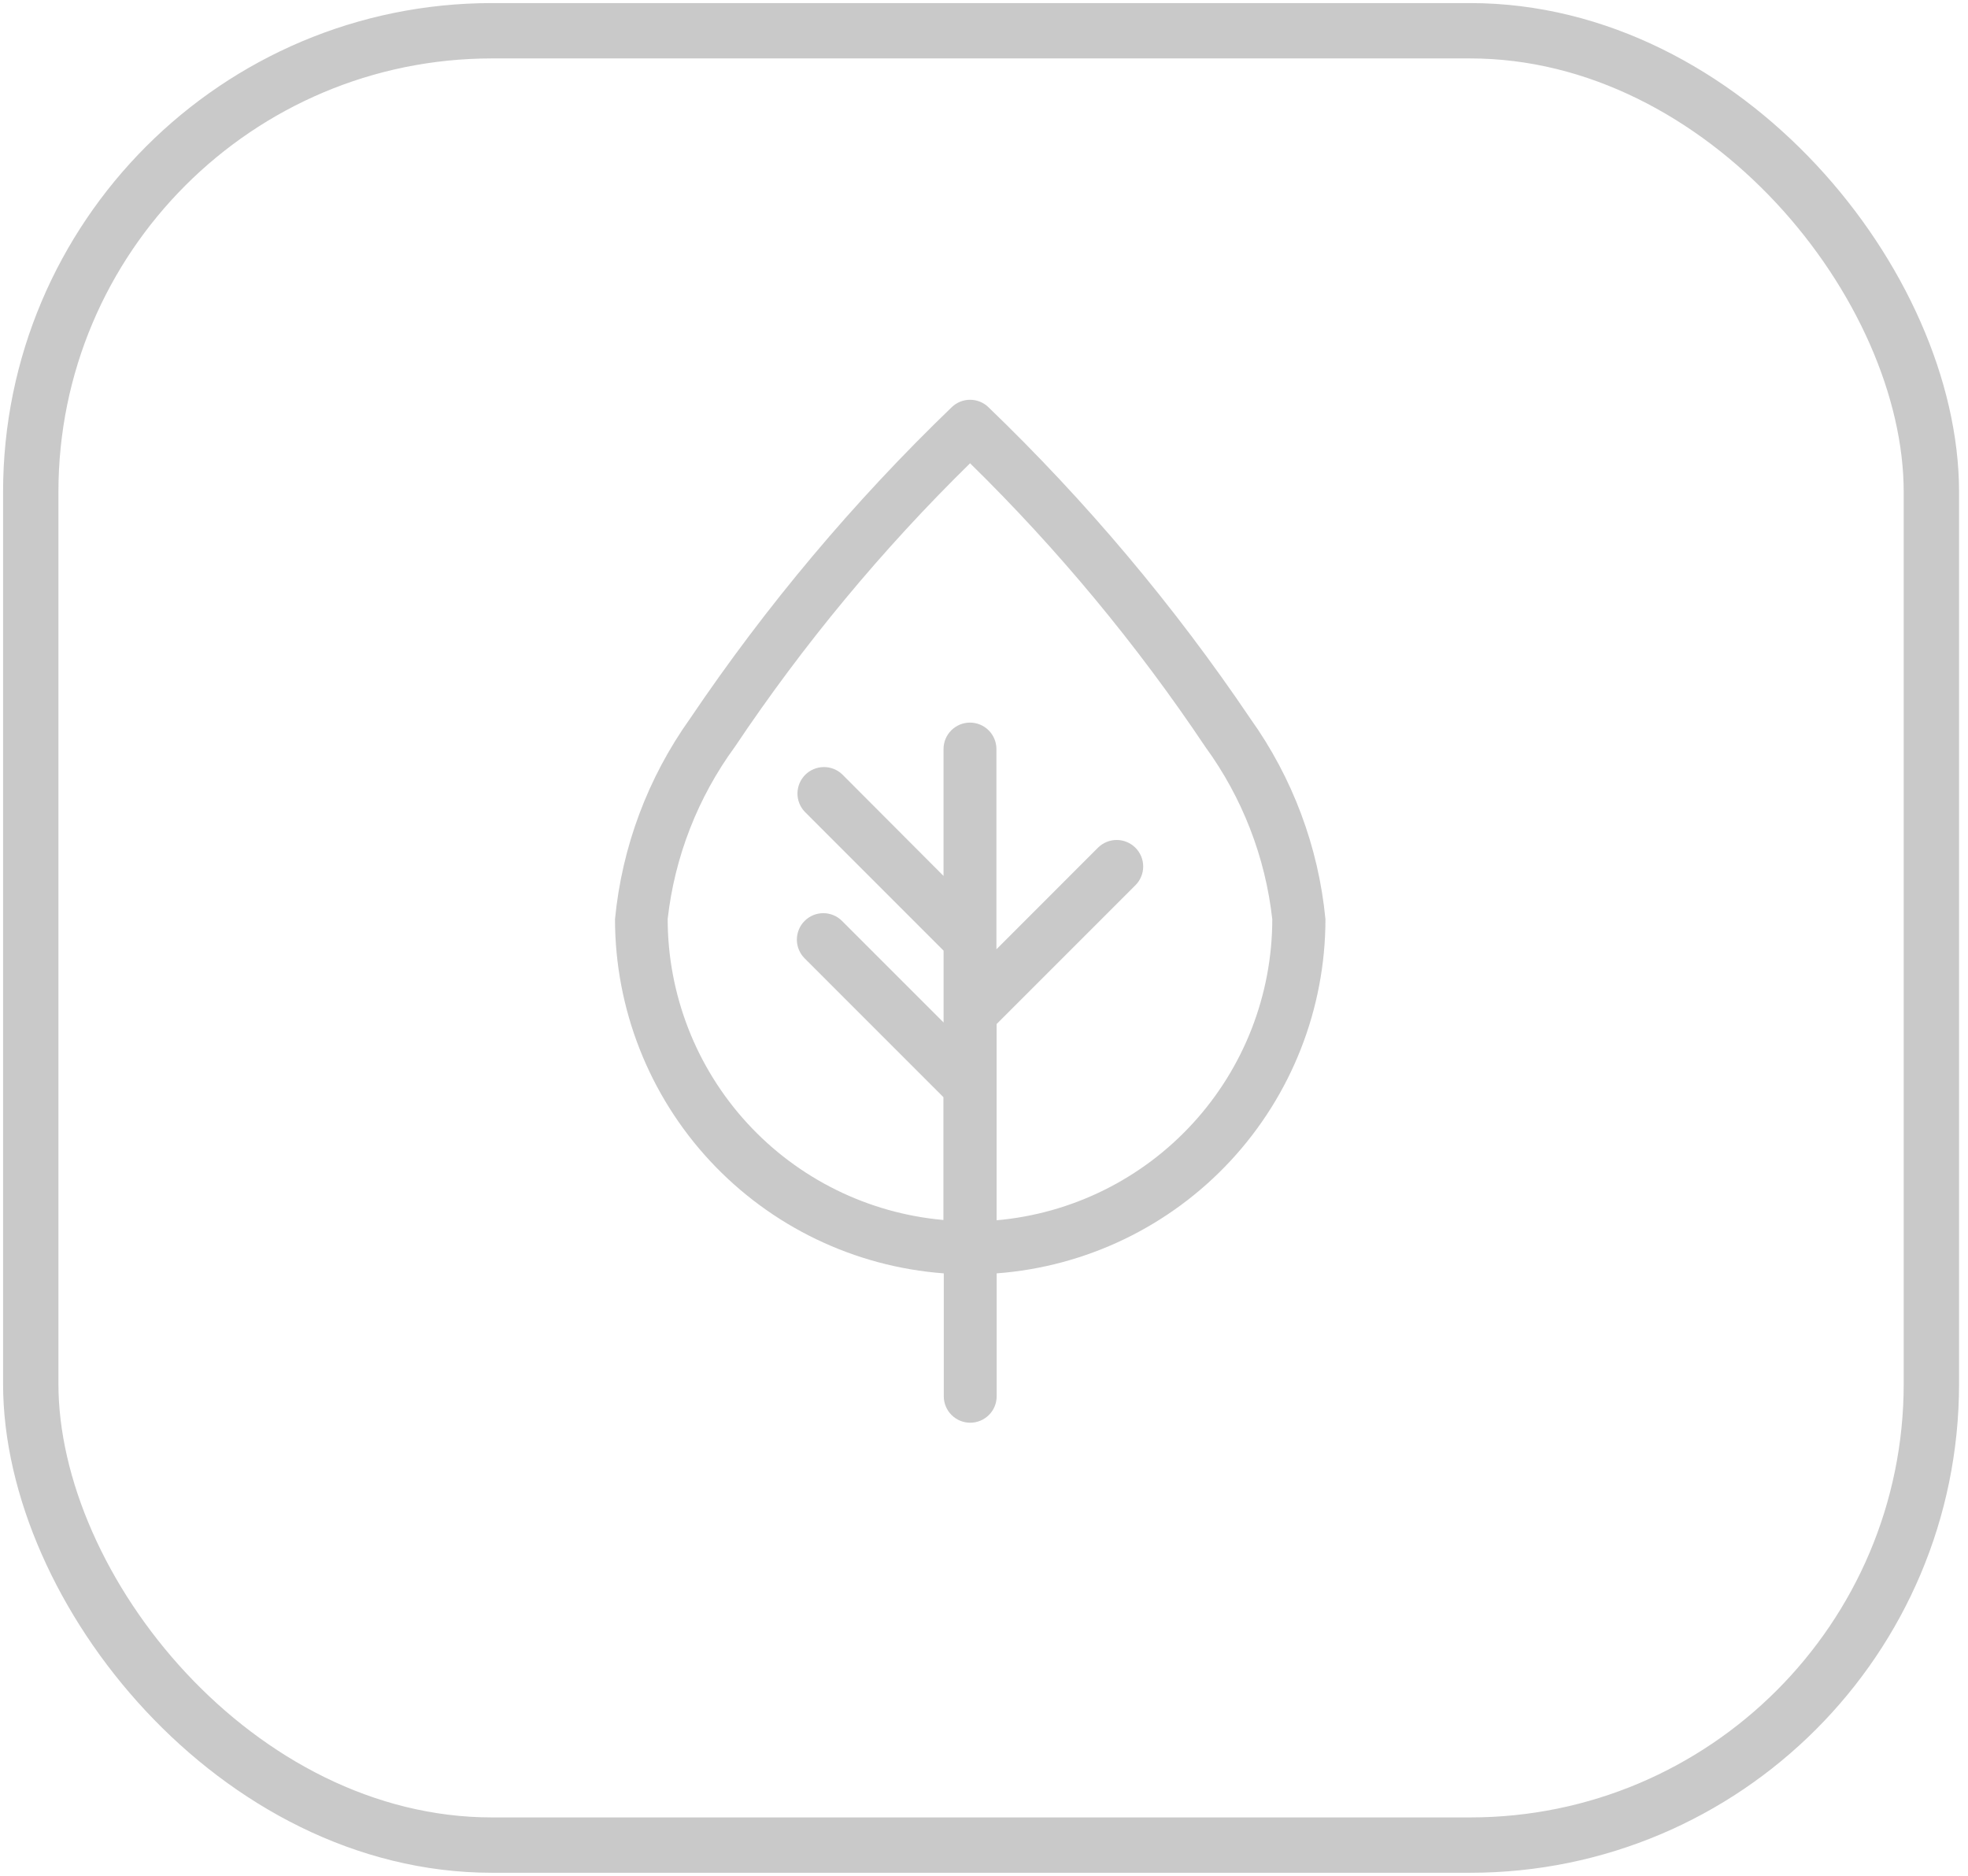
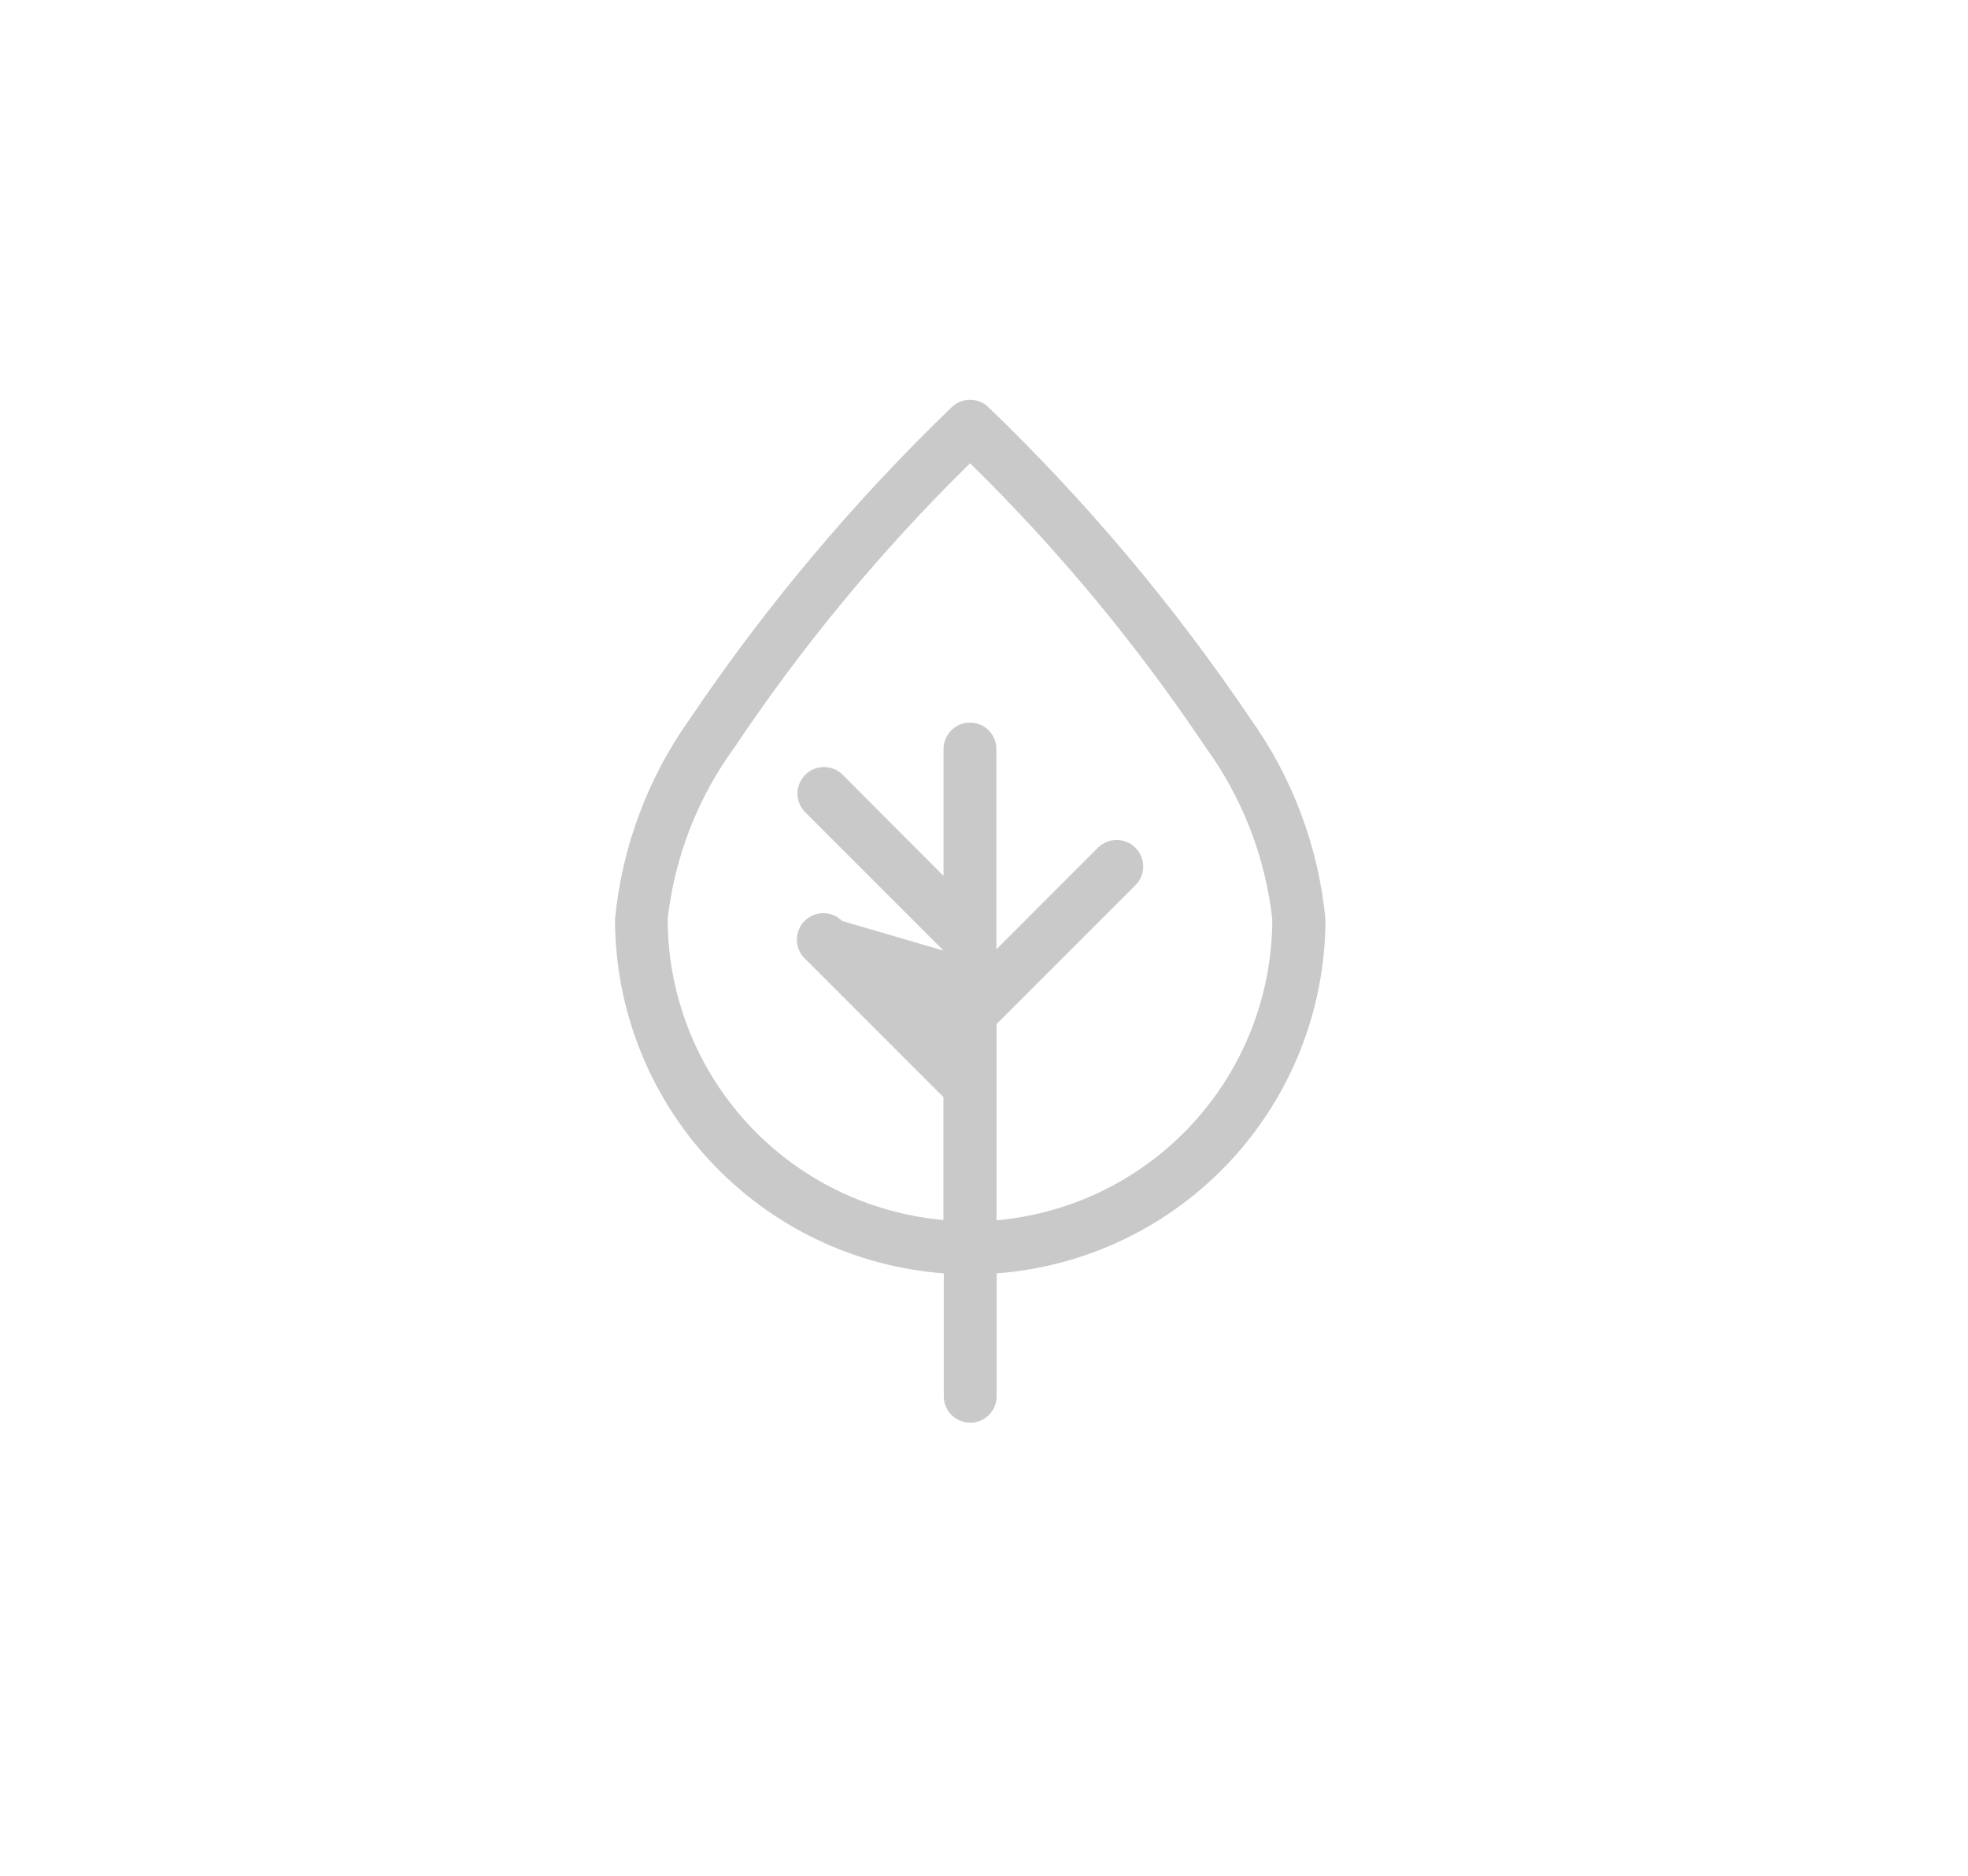
<svg xmlns="http://www.w3.org/2000/svg" width="64" height="61" viewBox="0 0 64 61" fill="none">
-   <rect x="1" y="1" width="61.809" height="59" rx="15" stroke="#C9C9C9" stroke-width="1.8" />
-   <path fill-rule="evenodd" clip-rule="evenodd" d="M32.141 13.239C31.982 13.085 31.769 13 31.547 13C31.326 13 31.113 13.085 30.953 13.239C27.766 16.307 24.912 19.704 22.438 23.372C21.067 25.294 20.226 27.542 20 29.892C20.002 32.806 21.104 35.612 23.087 37.748C25.07 39.883 27.786 41.191 30.692 41.408V45.405C30.692 45.633 30.783 45.852 30.944 46.013C31.105 46.174 31.324 46.265 31.552 46.265C31.78 46.265 31.999 46.174 32.16 46.013C32.322 45.852 32.412 45.633 32.412 45.405V41.408C35.318 41.191 38.035 39.883 40.017 37.748C42 35.612 43.103 32.806 43.104 29.892C42.878 27.542 42.036 25.292 40.664 23.371C38.188 19.703 35.331 16.307 32.141 13.239ZM32.41 39.684V33.301L36.924 28.787C37.004 28.707 37.068 28.612 37.111 28.507C37.155 28.403 37.177 28.291 37.177 28.177C37.177 28.064 37.155 27.952 37.112 27.848C37.068 27.743 37.005 27.648 36.925 27.568C36.845 27.488 36.75 27.424 36.645 27.381C36.541 27.337 36.428 27.315 36.315 27.315C36.202 27.315 36.09 27.337 35.985 27.38C35.881 27.424 35.785 27.487 35.705 27.567L32.404 30.87V24.358C32.404 24.13 32.313 23.911 32.152 23.75C31.991 23.589 31.772 23.498 31.544 23.498C31.316 23.498 31.097 23.589 30.936 23.75C30.774 23.911 30.684 24.13 30.684 24.358V28.484L27.389 25.181C27.227 25.026 27.01 24.941 26.785 24.944C26.56 24.947 26.345 25.037 26.186 25.196C26.027 25.355 25.937 25.57 25.934 25.795C25.931 26.02 26.017 26.236 26.172 26.399L30.686 30.914V33.25L27.383 29.948C27.304 29.868 27.209 29.804 27.105 29.761C27 29.718 26.888 29.695 26.775 29.695C26.663 29.695 26.551 29.717 26.446 29.76C26.342 29.803 26.247 29.867 26.167 29.947C26.087 30.026 26.023 30.121 25.98 30.226C25.937 30.33 25.915 30.442 25.914 30.555C25.914 30.668 25.936 30.779 25.98 30.884C26.023 30.988 26.086 31.083 26.166 31.163L30.68 35.678V39.672C28.233 39.455 25.955 38.33 24.295 36.518C22.635 34.706 21.714 32.338 21.713 29.881C21.942 27.858 22.695 25.93 23.897 24.287C26.124 20.959 28.688 17.868 31.547 15.065C34.407 17.868 36.971 20.959 39.198 24.287C40.399 25.934 41.149 27.867 41.375 29.893C41.373 32.35 40.452 34.718 38.792 36.529C37.133 38.341 34.855 39.466 32.407 39.682L32.41 39.684Z" fill="#C9C9C9" />
+   <path fill-rule="evenodd" clip-rule="evenodd" d="M32.141 13.239C31.982 13.085 31.769 13 31.547 13C31.326 13 31.113 13.085 30.953 13.239C27.766 16.307 24.912 19.704 22.438 23.372C21.067 25.294 20.226 27.542 20 29.892C20.002 32.806 21.104 35.612 23.087 37.748C25.07 39.883 27.786 41.191 30.692 41.408V45.405C30.692 45.633 30.783 45.852 30.944 46.013C31.105 46.174 31.324 46.265 31.552 46.265C31.78 46.265 31.999 46.174 32.16 46.013C32.322 45.852 32.412 45.633 32.412 45.405V41.408C35.318 41.191 38.035 39.883 40.017 37.748C42 35.612 43.103 32.806 43.104 29.892C42.878 27.542 42.036 25.292 40.664 23.371C38.188 19.703 35.331 16.307 32.141 13.239ZM32.41 39.684V33.301L36.924 28.787C37.004 28.707 37.068 28.612 37.111 28.507C37.155 28.403 37.177 28.291 37.177 28.177C37.177 28.064 37.155 27.952 37.112 27.848C37.068 27.743 37.005 27.648 36.925 27.568C36.845 27.488 36.75 27.424 36.645 27.381C36.541 27.337 36.428 27.315 36.315 27.315C36.202 27.315 36.09 27.337 35.985 27.38C35.881 27.424 35.785 27.487 35.705 27.567L32.404 30.87V24.358C32.404 24.13 32.313 23.911 32.152 23.75C31.991 23.589 31.772 23.498 31.544 23.498C31.316 23.498 31.097 23.589 30.936 23.75C30.774 23.911 30.684 24.13 30.684 24.358V28.484L27.389 25.181C27.227 25.026 27.01 24.941 26.785 24.944C26.56 24.947 26.345 25.037 26.186 25.196C26.027 25.355 25.937 25.57 25.934 25.795C25.931 26.02 26.017 26.236 26.172 26.399L30.686 30.914L27.383 29.948C27.304 29.868 27.209 29.804 27.105 29.761C27 29.718 26.888 29.695 26.775 29.695C26.663 29.695 26.551 29.717 26.446 29.76C26.342 29.803 26.247 29.867 26.167 29.947C26.087 30.026 26.023 30.121 25.98 30.226C25.937 30.33 25.915 30.442 25.914 30.555C25.914 30.668 25.936 30.779 25.98 30.884C26.023 30.988 26.086 31.083 26.166 31.163L30.68 35.678V39.672C28.233 39.455 25.955 38.33 24.295 36.518C22.635 34.706 21.714 32.338 21.713 29.881C21.942 27.858 22.695 25.93 23.897 24.287C26.124 20.959 28.688 17.868 31.547 15.065C34.407 17.868 36.971 20.959 39.198 24.287C40.399 25.934 41.149 27.867 41.375 29.893C41.373 32.35 40.452 34.718 38.792 36.529C37.133 38.341 34.855 39.466 32.407 39.682L32.41 39.684Z" fill="#C9C9C9" />
</svg>